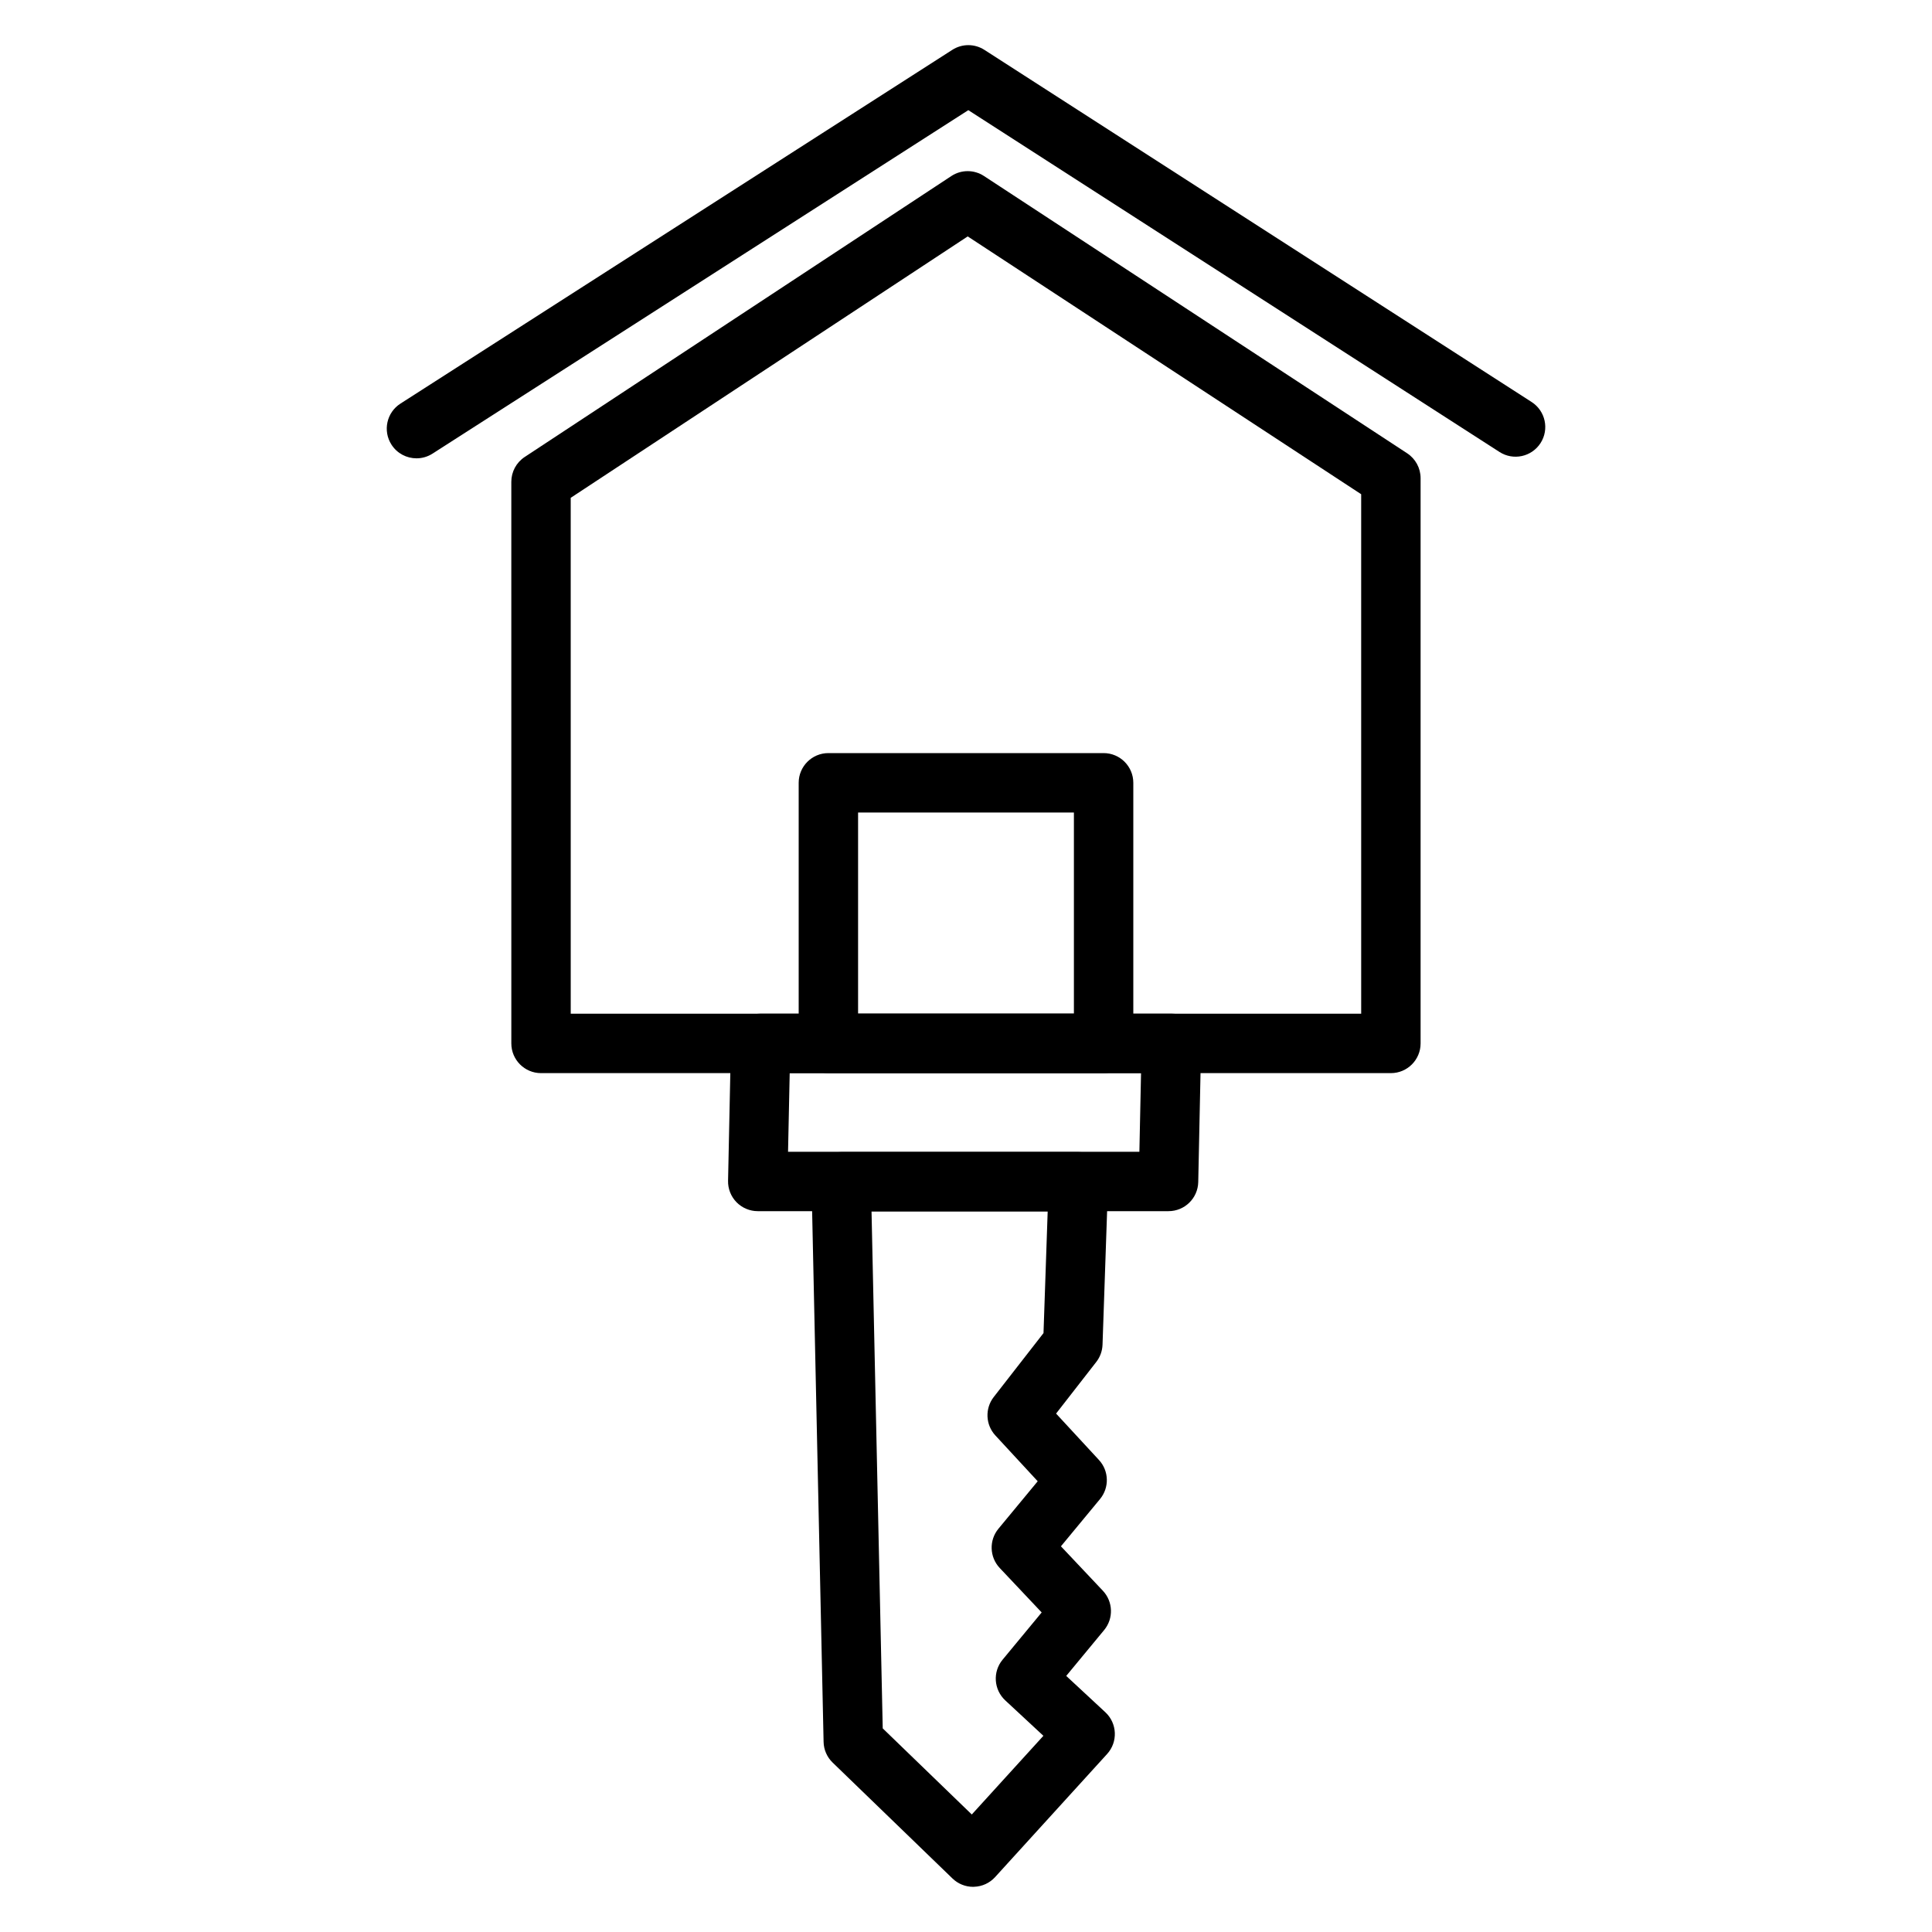
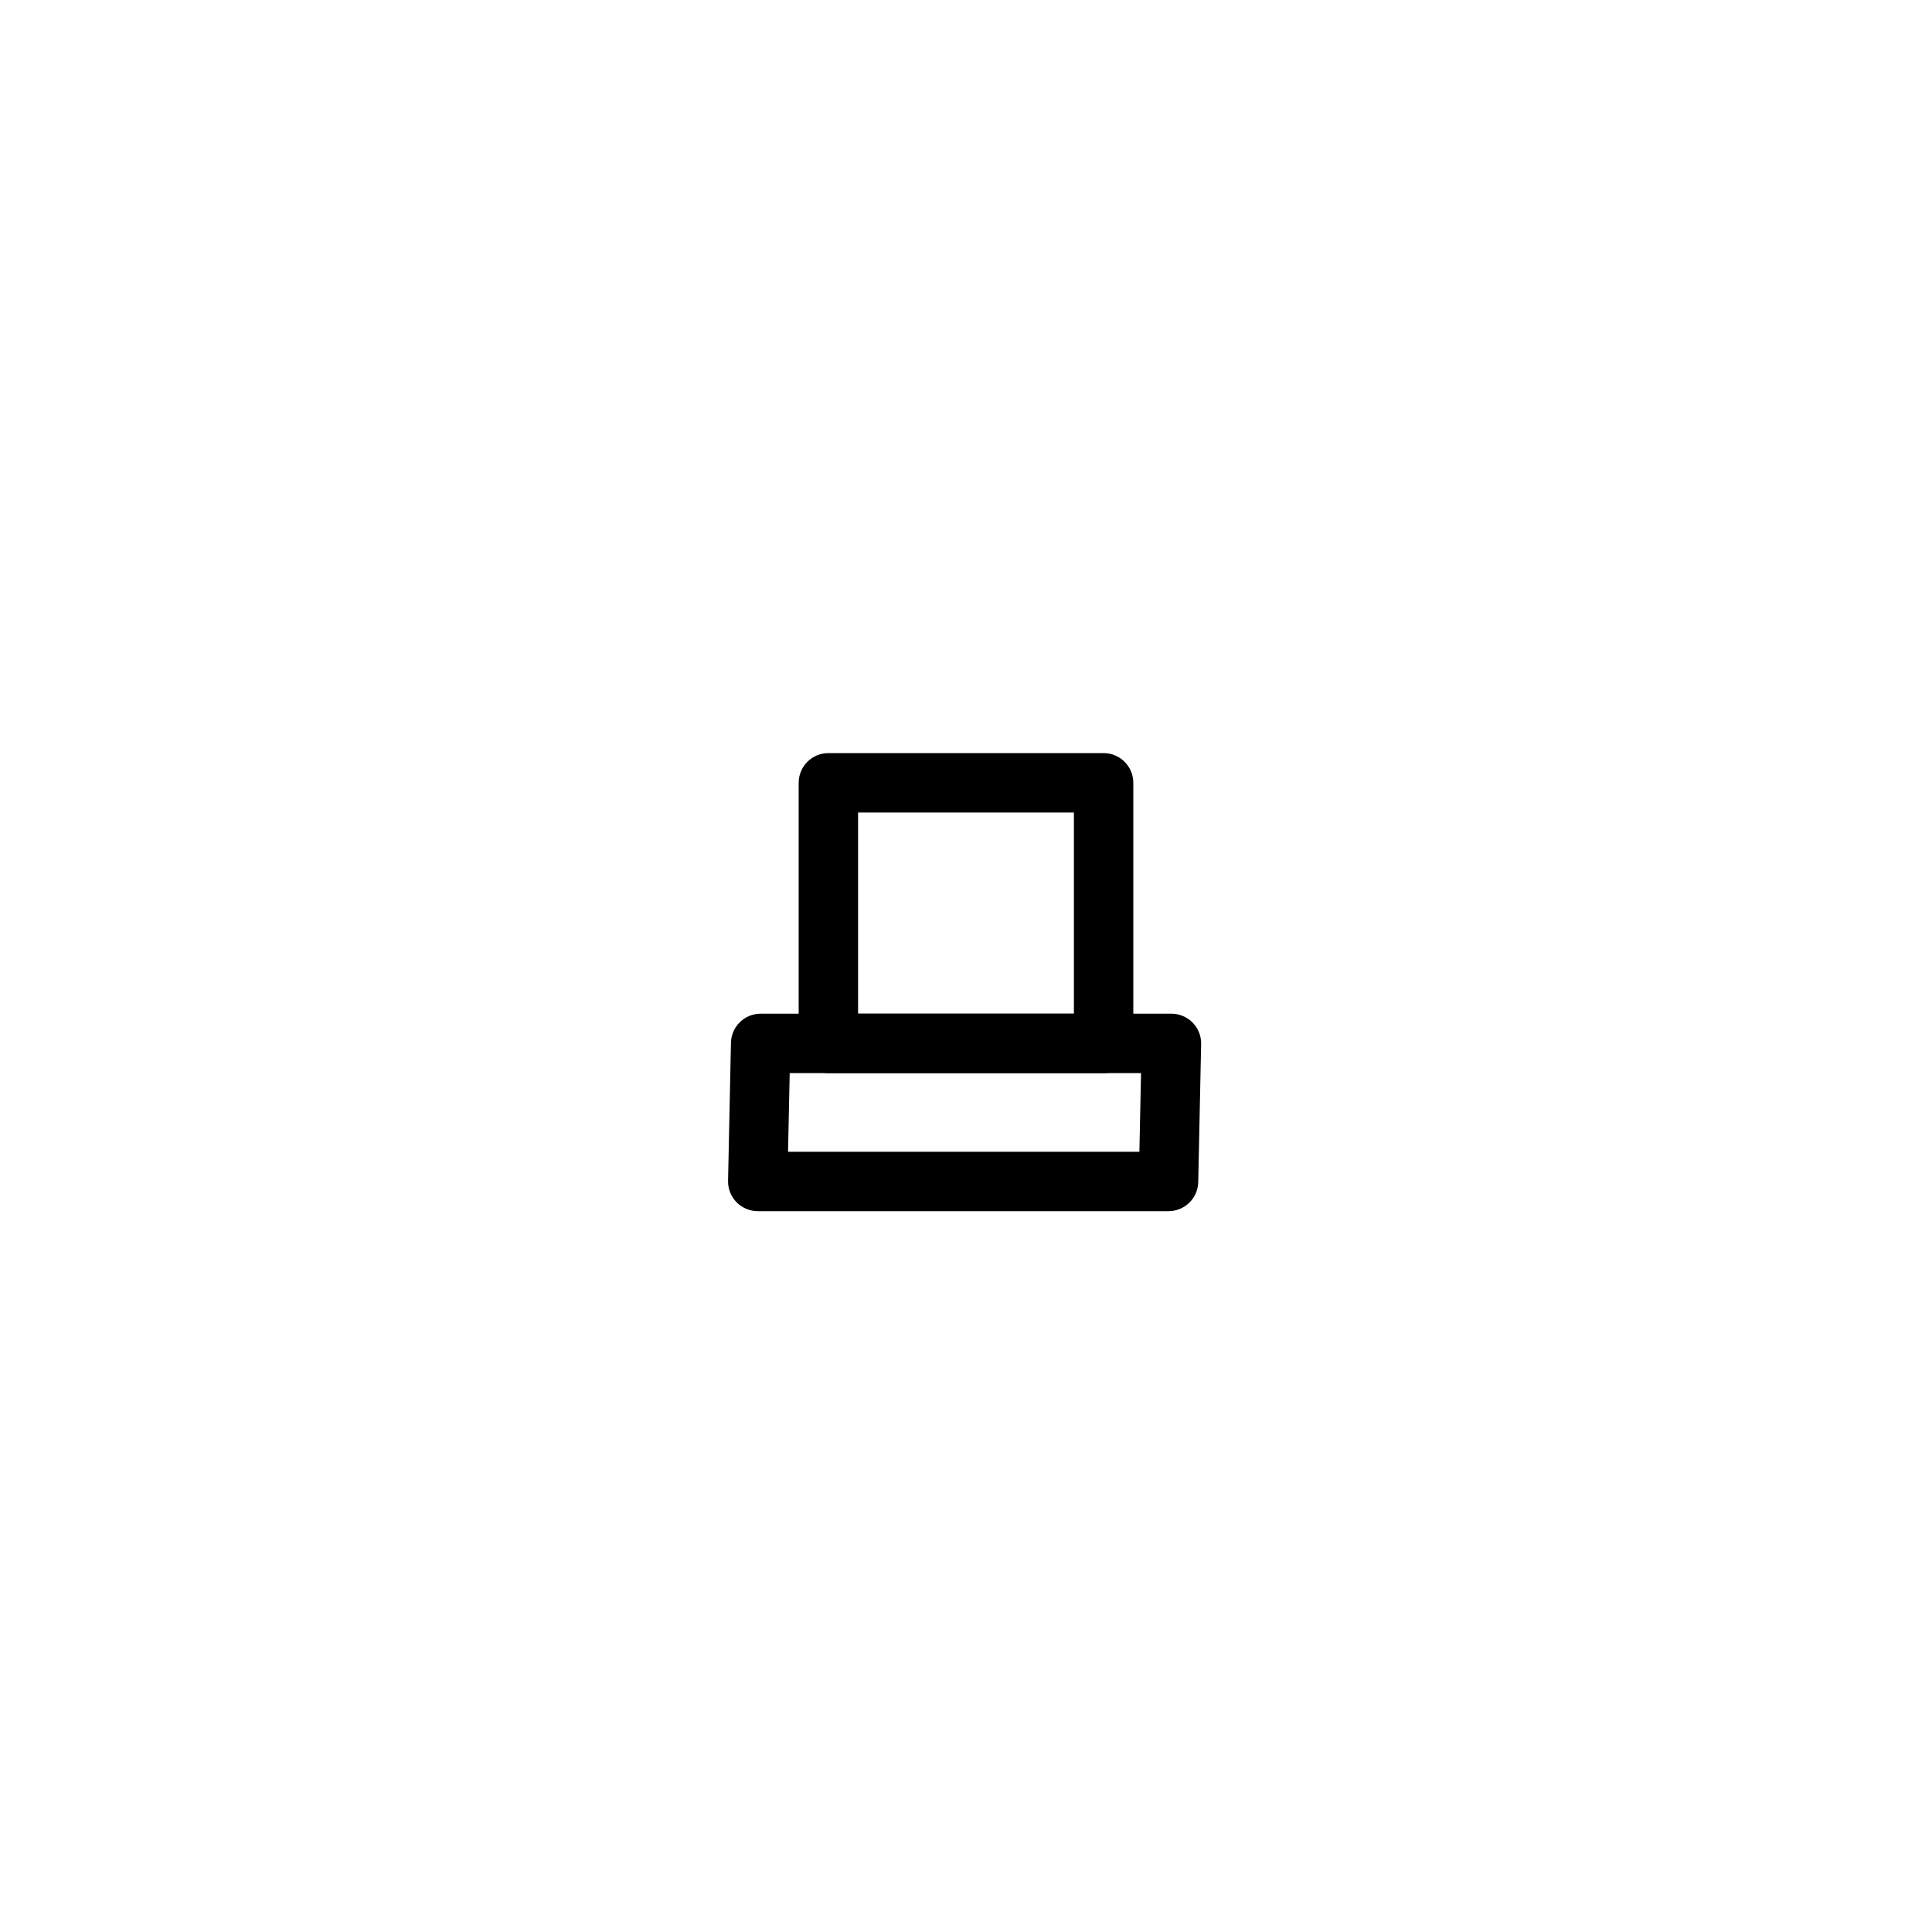
<svg xmlns="http://www.w3.org/2000/svg" fill="#000000" width="800px" height="800px" version="1.1" viewBox="144 144 512 512">
  <g>
-     <path d="m401.89 644.03c-2.039 0-4.004-0.793-5.473-2.215l-31.758-30.711c-1.492-1.441-2.356-3.414-2.398-5.492l-3.203-148.26c-0.047-2.113 0.762-4.164 2.242-5.672 1.48-1.516 3.508-2.371 5.625-2.371h62.863c2.133 0 4.18 0.871 5.66 2.402s2.277 3.606 2.207 5.738l-1.473 42.914c-0.059 1.66-0.637 3.254-1.656 4.566l-10.652 13.684 11.359 12.293c2.676 2.894 2.797 7.32 0.285 10.359l-10.359 12.523 11.113 11.777c2.723 2.887 2.871 7.356 0.34 10.414l-10.051 12.156 10.367 9.625c3.164 2.938 3.375 7.875 0.469 11.066l-29.68 32.621c-1.43 1.574-3.441 2.504-5.57 2.57-0.09 0.012-0.176 0.012-0.258 0.012zm-23.957-41.992 23.602 22.82 18.977-20.852-10.105-9.383c-3.059-2.844-3.371-7.574-0.711-10.785l10.359-12.523-11.113-11.777c-2.723-2.887-2.871-7.356-0.34-10.414l10.402-12.574-11.223-12.145c-2.613-2.828-2.797-7.137-0.43-10.18l13.191-16.945 1.105-32.223h-46.68z" />
-     <path d="m254.38 265.46c-2.594 0-5.133-1.277-6.637-3.625-2.348-3.66-1.281-8.531 2.379-10.875l146.25-93.75c2.59-1.664 5.914-1.66 8.508 0.008l145.02 93.32c3.656 2.356 4.711 7.223 2.363 10.879-2.356 3.656-7.223 4.715-10.879 2.359l-140.77-90.582-141.99 91.02c-1.32 0.844-2.785 1.246-4.242 1.246z" />
-     <path d="m512.61 428.39h-225.23c-4.344 0-7.871-3.527-7.871-7.871l-0.004-148.84c0-2.648 1.332-5.117 3.543-6.574l113.07-74.453c2.621-1.727 6.019-1.73 8.645-0.008l112.15 73.484c2.219 1.457 3.559 3.934 3.559 6.586v149.8c0 4.348-3.523 7.875-7.871 7.875zm-217.36-15.746h209.48l-0.004-137.67-104.27-68.324-105.21 69.277z" />
    <path d="m436.47 428.39h-72.941c-4.344 0-7.871-3.527-7.871-7.871v-69.07c0-4.344 3.527-7.871 7.871-7.871h72.938c4.344 0 7.871 3.527 7.871 7.871v69.07c0.004 4.344-3.519 7.871-7.867 7.871zm-65.07-15.746h57.195v-53.324h-57.195z" />
    <path d="m453.66 464.97h-108.85c-2.117 0-4.144-0.855-5.625-2.367-1.48-1.516-2.289-3.559-2.242-5.672l0.766-36.582c0.09-4.281 3.586-7.707 7.871-7.707h108.86c2.117 0 4.144 0.855 5.625 2.367 1.484 1.516 2.289 3.559 2.246 5.672l-0.766 36.582c-0.098 4.285-3.594 7.707-7.879 7.707zm-100.82-15.742h93.109l0.438-20.836h-93.109z" />
  </g>
</svg>